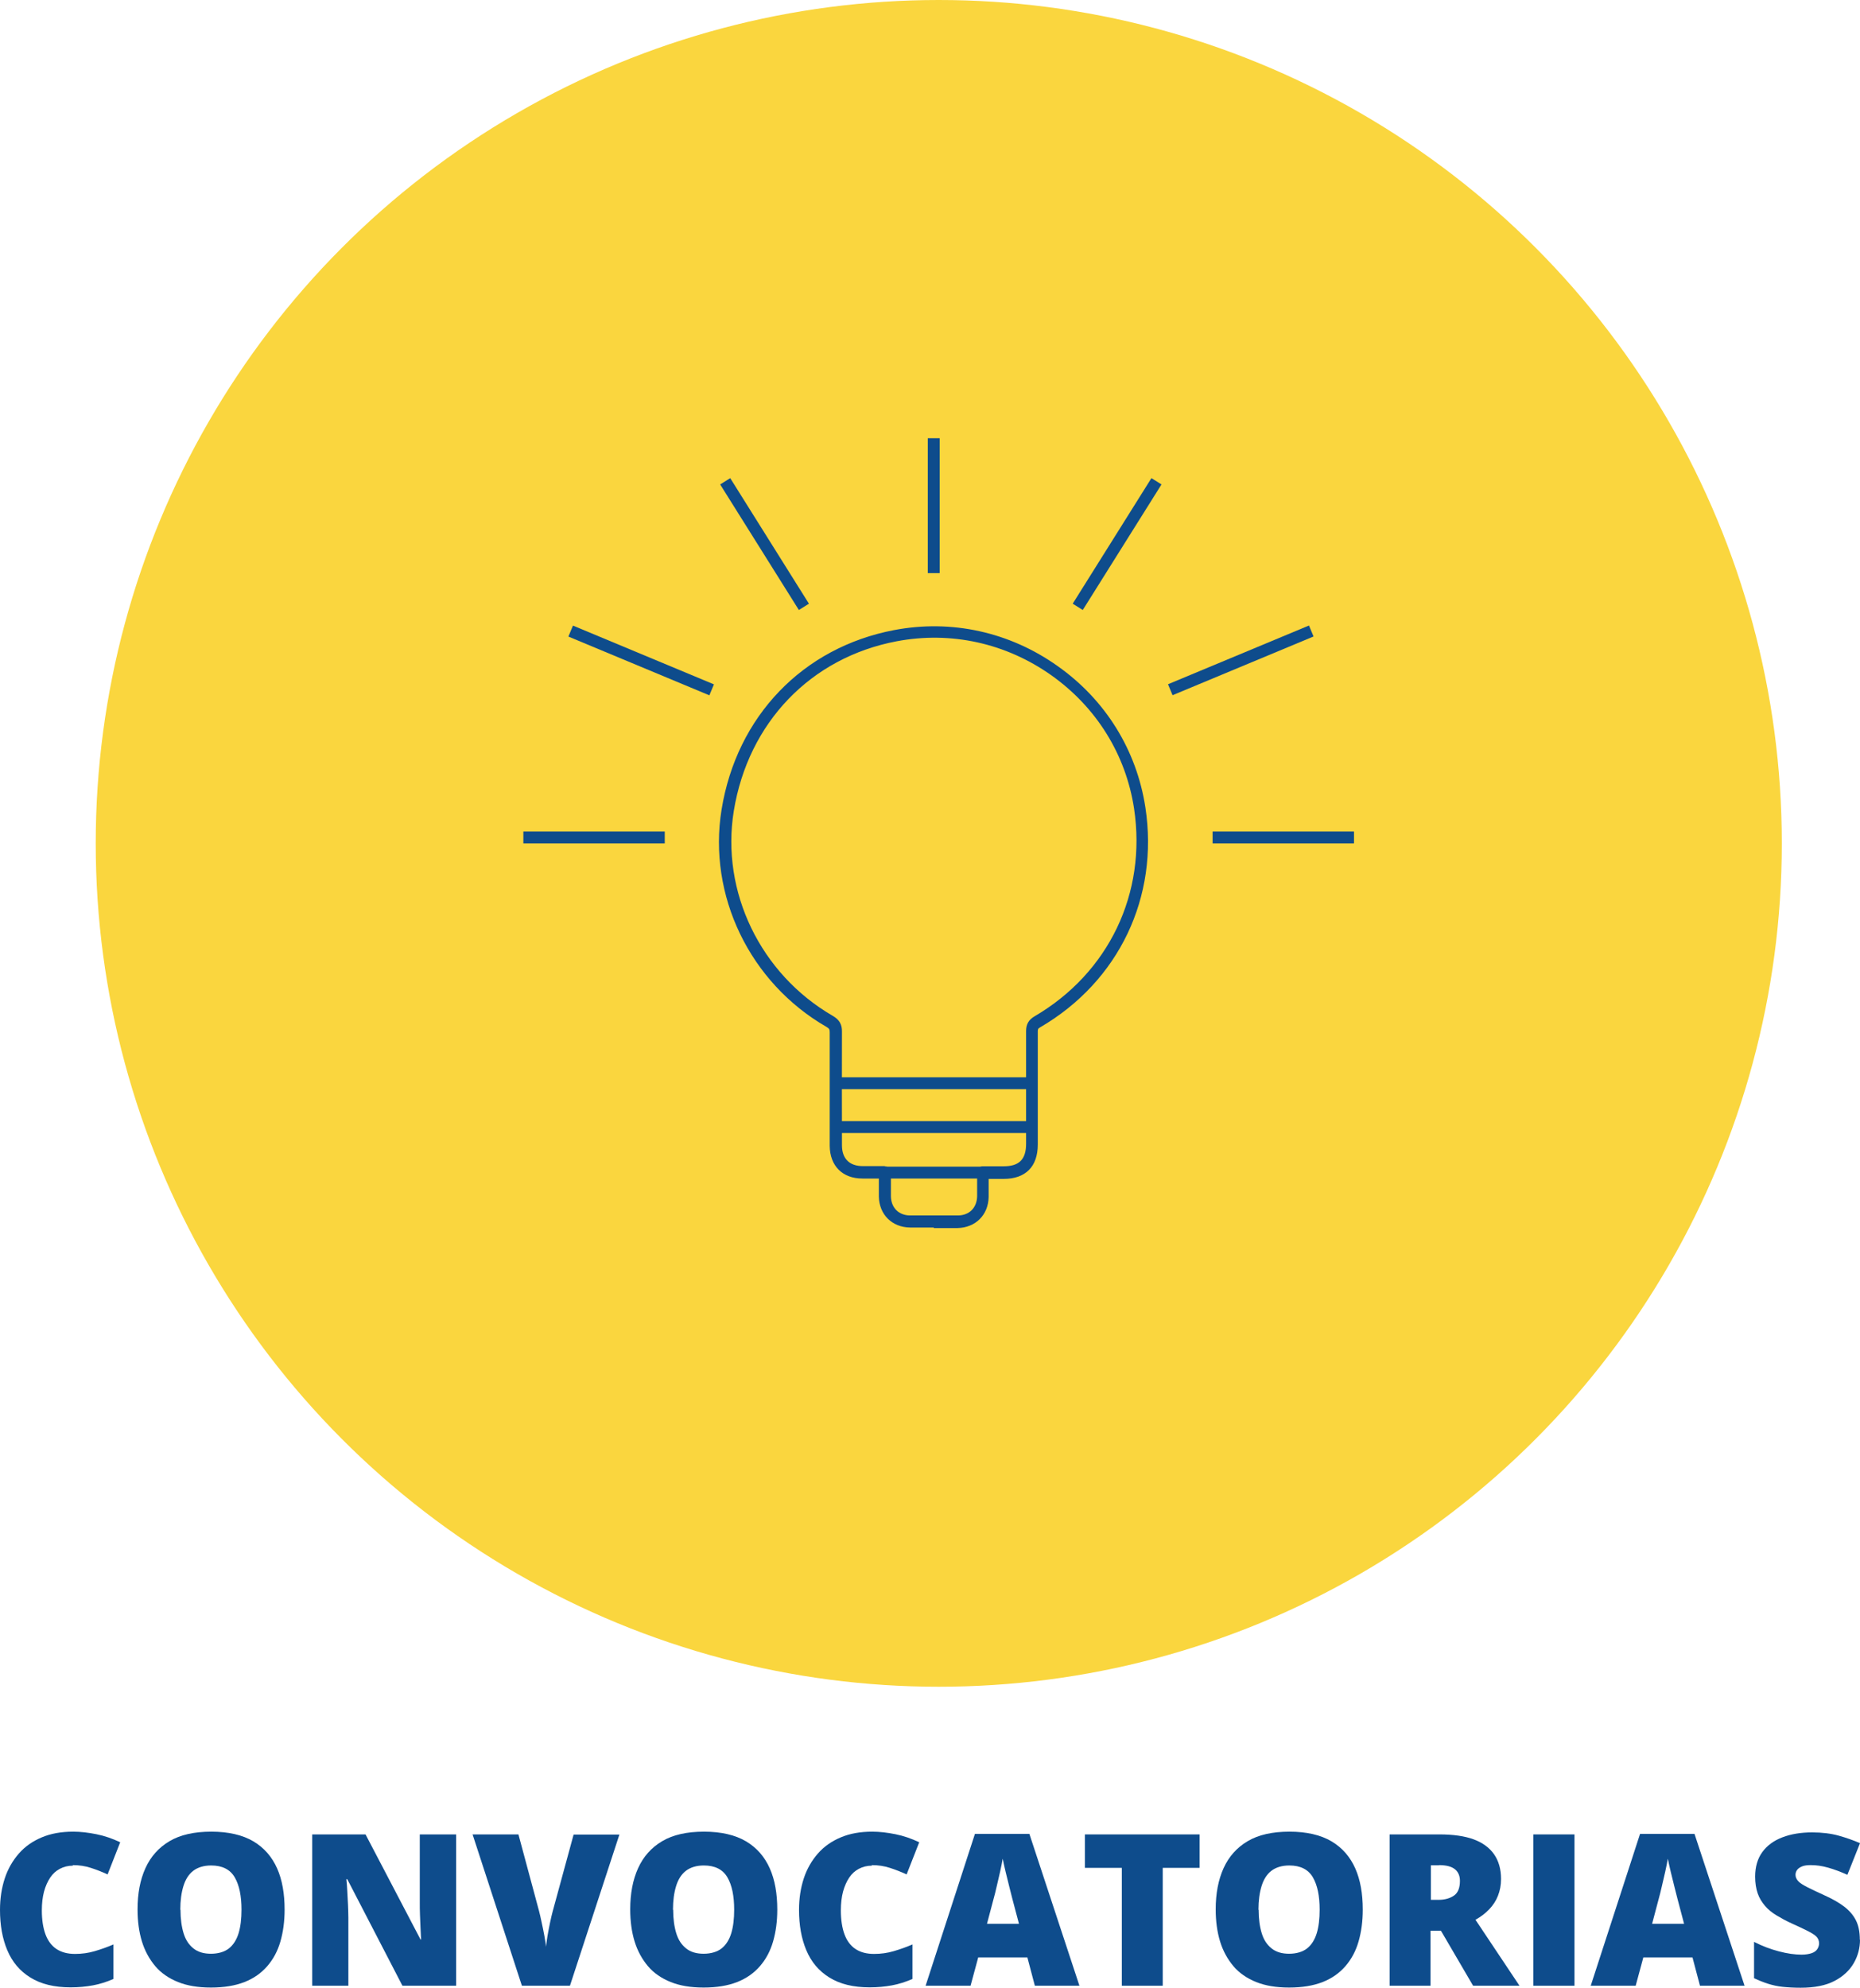
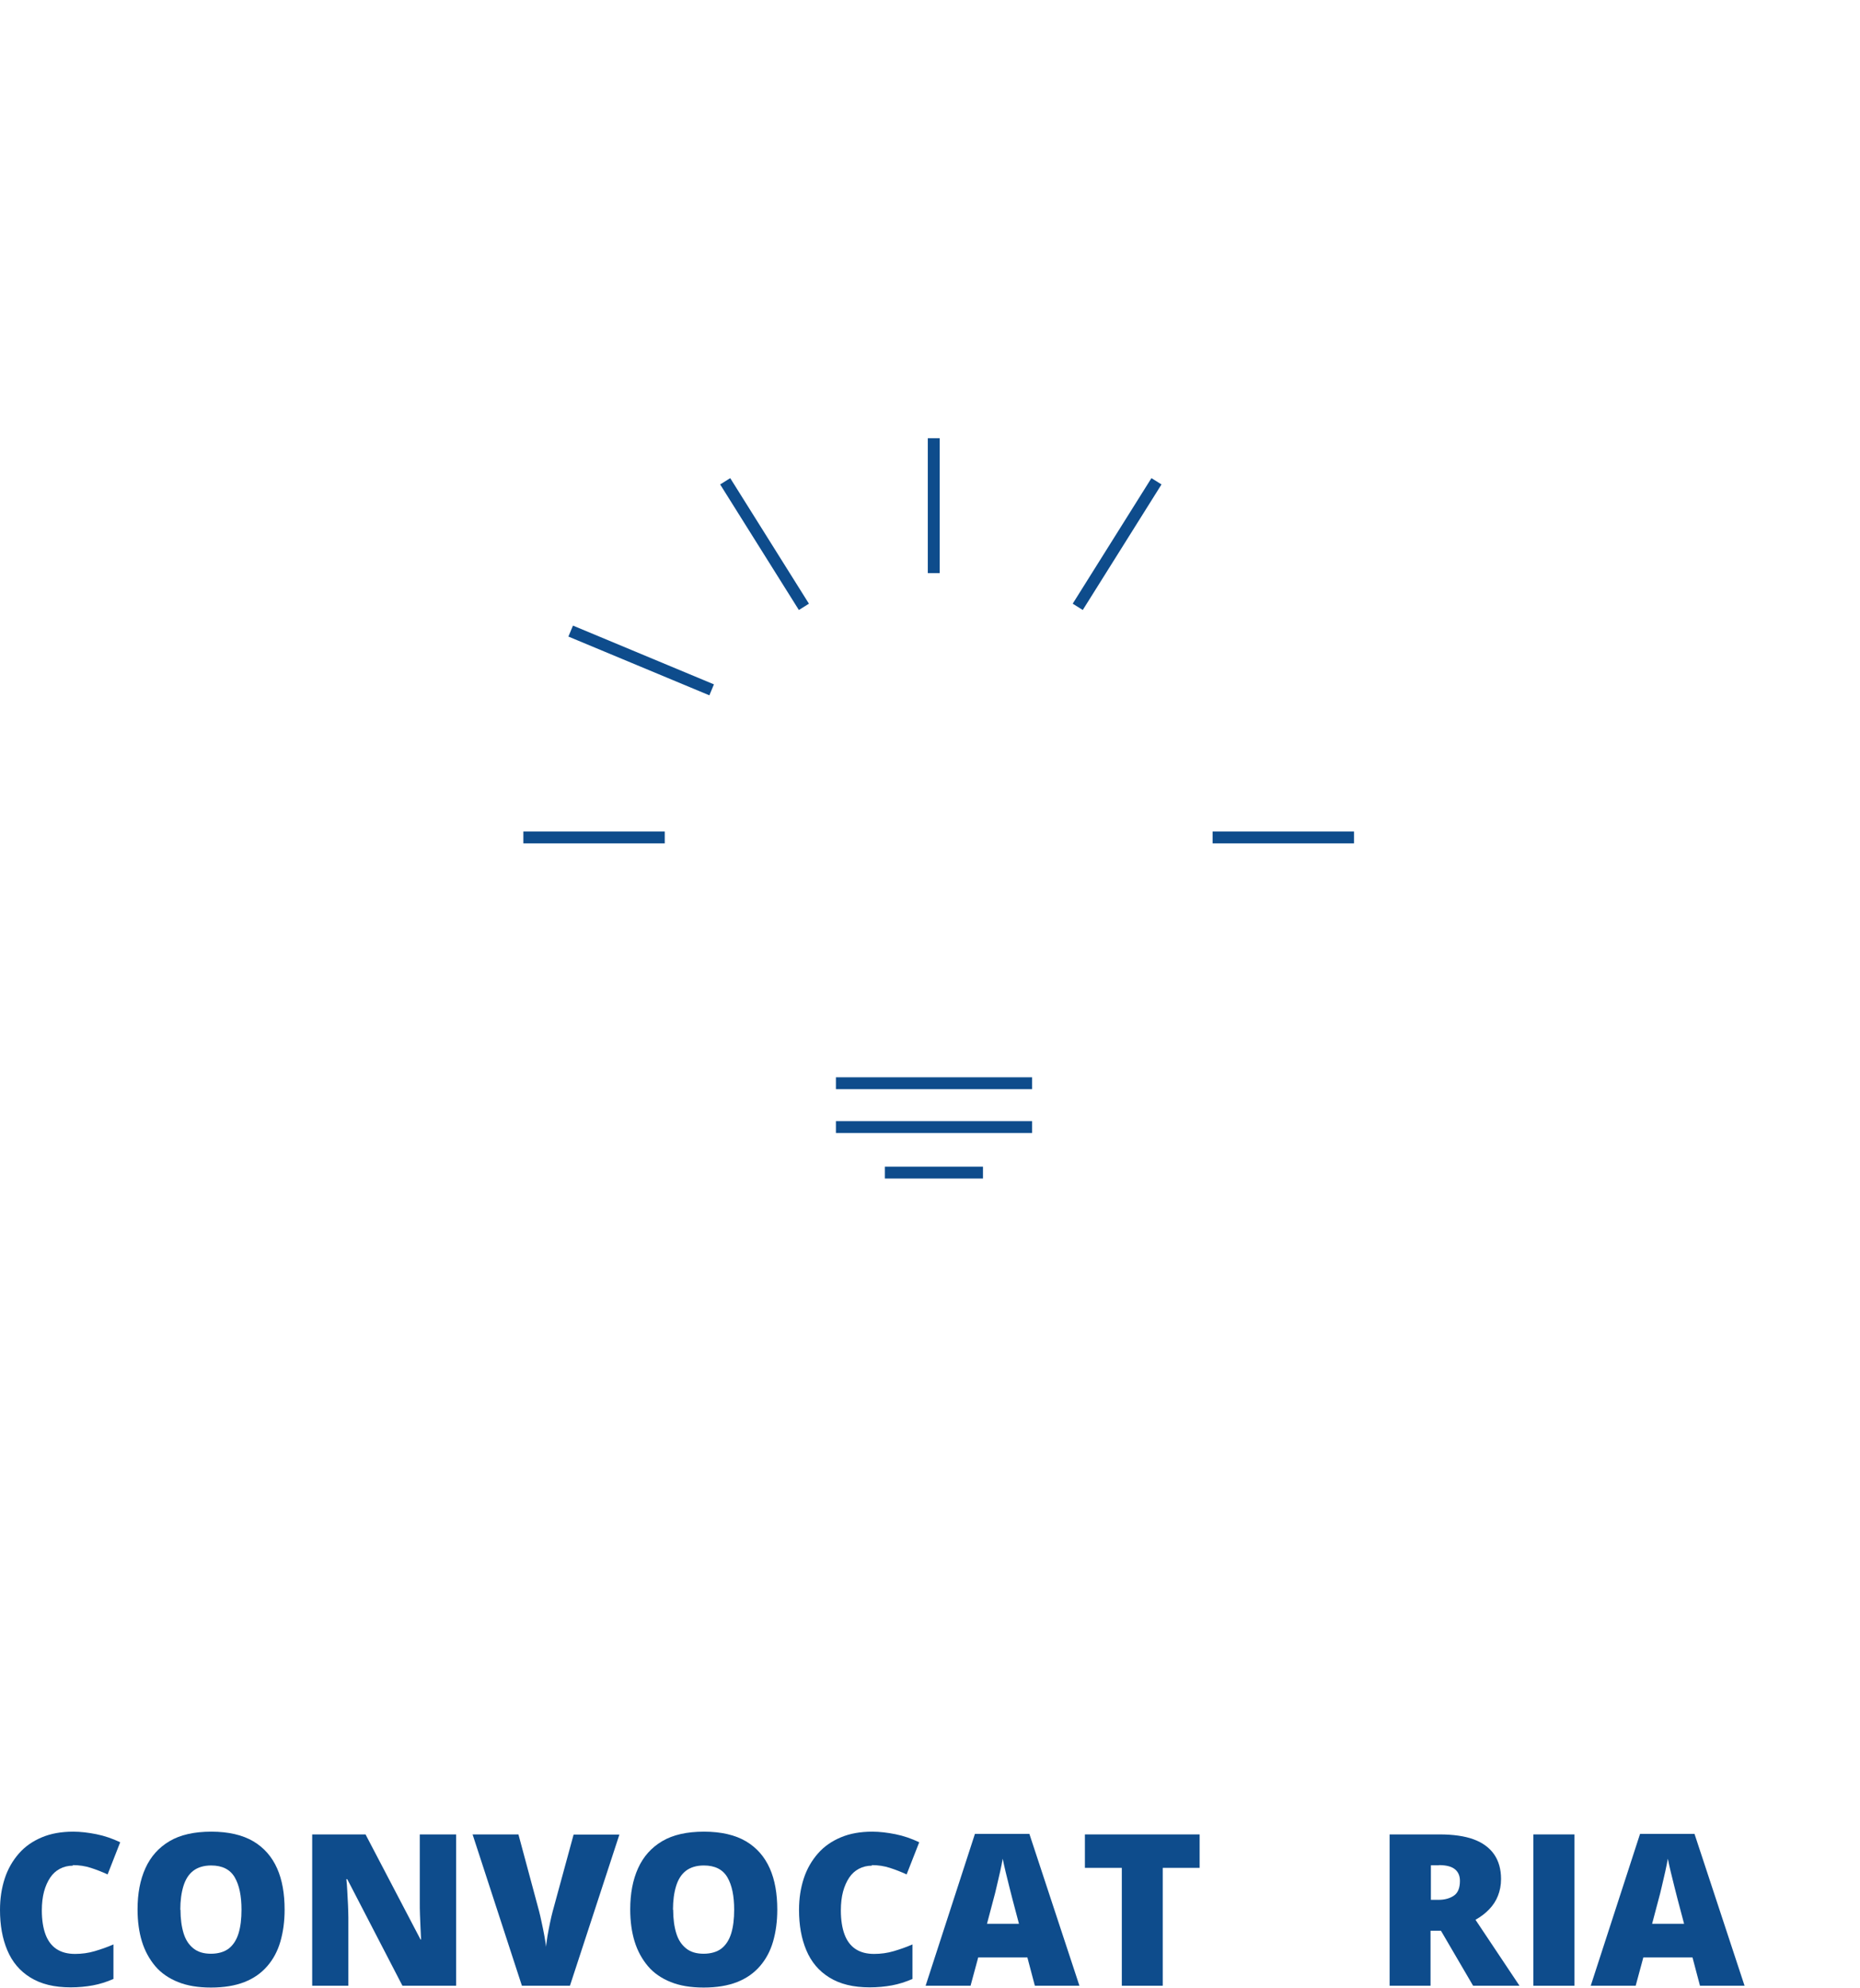
<svg xmlns="http://www.w3.org/2000/svg" id="Botones" viewBox="0 0 101.82 108.77">
  <defs>
    <style>.cls-1{fill:#0e4c8c;}.cls-2{fill:#fad63e;}</style>
  </defs>
-   <circle class="cls-2" cx="51.39" cy="46.15" r="46.15" />
  <g>
    <path class="cls-1" d="M3.99,102.09c-.26,0-.5,.06-.71,.17s-.39,.27-.53,.48-.26,.47-.34,.77-.12,.65-.12,1.03c0,.52,.07,.96,.2,1.31s.33,.62,.6,.8,.61,.27,1.02,.27c.37,0,.73-.05,1.07-.15s.69-.22,1.03-.37v1.89c-.37,.16-.74,.28-1.12,.35s-.79,.11-1.22,.11c-.9,0-1.63-.18-2.21-.54s-.99-.85-1.26-1.49-.4-1.37-.4-2.21c0-.63,.09-1.2,.26-1.72s.43-.97,.77-1.36,.76-.68,1.26-.89,1.07-.31,1.72-.31c.4,0,.82,.05,1.27,.14s.88,.24,1.3,.44l-.69,1.76c-.3-.14-.61-.26-.92-.36s-.64-.15-.99-.15Z" />
    <path class="cls-1" d="M15.58,104.5c0,.64-.08,1.22-.23,1.74s-.39,.97-.72,1.35-.74,.67-1.25,.87-1.12,.3-1.83,.3-1.3-.1-1.8-.3-.93-.49-1.25-.87-.57-.83-.73-1.35-.24-1.11-.24-1.76c0-.86,.14-1.61,.43-2.25s.73-1.13,1.32-1.48,1.36-.52,2.29-.52,1.71,.18,2.3,.53,1.02,.85,1.3,1.48,.41,1.39,.41,2.25Zm-5.7,0c0,.5,.06,.93,.17,1.29s.29,.63,.54,.83,.57,.29,.96,.29,.74-.1,.98-.29,.42-.47,.53-.83,.16-.79,.16-1.29c0-.75-.12-1.34-.37-1.77s-.68-.65-1.29-.65c-.4,0-.73,.1-.98,.29s-.43,.48-.54,.84-.17,.79-.17,1.29Z" />
    <path class="cls-1" d="M24.96,108.66h-2.93l-3.02-5.83h-.05c.02,.18,.04,.39,.05,.64s.03,.5,.04,.76,.02,.49,.02,.7v3.73h-1.98v-8.28h2.92l3.01,5.75h.03c-.01-.18-.02-.39-.03-.63s-.02-.48-.03-.73-.01-.46-.01-.65v-3.74h1.99v8.28Z" />
    <path class="cls-1" d="M33.91,100.38l-2.71,8.28h-2.63l-2.7-8.28h2.51l1.13,4.2c.04,.16,.09,.36,.14,.61s.11,.49,.15,.74,.08,.45,.09,.6c.02-.16,.04-.35,.08-.59s.09-.48,.14-.73,.1-.44,.14-.6l1.15-4.22h2.5Z" />
    <path class="cls-1" d="M42.55,104.5c0,.64-.08,1.22-.23,1.74s-.39,.97-.72,1.35-.74,.67-1.25,.87-1.12,.3-1.83,.3-1.3-.1-1.8-.3-.93-.49-1.25-.87-.57-.83-.73-1.35-.24-1.11-.24-1.76c0-.86,.14-1.61,.43-2.25s.73-1.13,1.32-1.48,1.36-.52,2.29-.52,1.71,.18,2.3,.53,1.02,.85,1.3,1.48,.41,1.39,.41,2.25Zm-5.7,0c0,.5,.06,.93,.17,1.29s.29,.63,.54,.83,.57,.29,.96,.29,.74-.1,.98-.29,.42-.47,.53-.83,.16-.79,.16-1.29c0-.75-.12-1.34-.37-1.77s-.68-.65-1.29-.65c-.4,0-.73,.1-.98,.29s-.43,.48-.54,.84-.17,.79-.17,1.29Z" />
    <path class="cls-1" d="M47.73,102.09c-.26,0-.5,.06-.71,.17s-.39,.27-.53,.48-.26,.47-.34,.77-.12,.65-.12,1.03c0,.52,.07,.96,.2,1.31s.33,.62,.6,.8,.61,.27,1.02,.27c.37,0,.73-.05,1.07-.15s.69-.22,1.03-.37v1.89c-.37,.16-.74,.28-1.12,.35s-.79,.11-1.22,.11c-.9,0-1.63-.18-2.21-.54s-.99-.85-1.26-1.49-.4-1.37-.4-2.21c0-.63,.09-1.2,.26-1.72s.43-.97,.77-1.36,.76-.68,1.26-.89,1.07-.31,1.72-.31c.4,0,.82,.05,1.27,.14s.88,.24,1.3,.44l-.69,1.76c-.3-.14-.61-.26-.92-.36s-.64-.15-.99-.15Z" />
    <path class="cls-1" d="M56.65,108.66l-.41-1.55h-2.69l-.42,1.55h-2.46l2.7-8.31h2.98l2.74,8.31h-2.45Zm-.87-3.39l-.36-1.36c-.04-.15-.09-.36-.16-.63s-.14-.56-.21-.85-.12-.53-.16-.72c-.03,.19-.08,.42-.14,.7s-.13,.55-.19,.82-.12,.5-.17,.68l-.36,1.36h1.76Z" />
    <path class="cls-1" d="M63.65,108.66h-2.24v-6.45h-2.02v-1.83h6.28v1.83h-2.02v6.45Z" />
-     <path class="cls-1" d="M74.6,104.5c0,.64-.08,1.22-.23,1.74s-.39,.97-.72,1.35-.74,.67-1.25,.87-1.12,.3-1.83,.3-1.3-.1-1.8-.3-.93-.49-1.25-.87-.57-.83-.73-1.35-.24-1.11-.24-1.76c0-.86,.14-1.61,.43-2.25s.73-1.13,1.32-1.48,1.36-.52,2.29-.52,1.71,.18,2.3,.53,1.02,.85,1.3,1.48,.41,1.39,.41,2.25Zm-5.7,0c0,.5,.06,.93,.17,1.29s.29,.63,.54,.83,.57,.29,.96,.29,.74-.1,.98-.29,.42-.47,.53-.83,.16-.79,.16-1.29c0-.75-.12-1.34-.37-1.77s-.68-.65-1.29-.65c-.4,0-.73,.1-.98,.29s-.43,.48-.54,.84-.17,.79-.17,1.29Z" />
    <path class="cls-1" d="M78.8,100.38c.75,0,1.38,.09,1.87,.27s.87,.46,1.12,.82,.38,.81,.38,1.35c0,.34-.06,.64-.17,.92s-.27,.52-.48,.74-.46,.41-.75,.57l2.41,3.61h-2.54l-1.76-3.01h-.57v3.01h-2.24v-8.28h2.71Zm-.03,1.69h-.44v1.89h.42c.34,0,.62-.08,.84-.23s.33-.42,.33-.81c0-.27-.09-.48-.27-.63s-.47-.23-.88-.23Z" />
    <path class="cls-1" d="M83.94,108.66v-8.28h2.25v8.28h-2.25Z" />
    <path class="cls-1" d="M93.06,108.66l-.41-1.55h-2.69l-.42,1.55h-2.46l2.7-8.31h2.98l2.74,8.31h-2.45Zm-.87-3.39l-.36-1.36c-.04-.15-.09-.36-.16-.63s-.14-.56-.21-.85-.12-.53-.16-.72c-.03,.19-.08,.42-.14,.7s-.13,.55-.19,.82-.12,.5-.17,.68l-.36,1.36h1.76Z" />
-     <path class="cls-1" d="M101.82,106.14c0,.45-.11,.88-.34,1.28s-.58,.73-1.06,.98-1.09,.37-1.85,.37c-.38,0-.71-.02-.99-.05s-.55-.09-.8-.17-.5-.18-.76-.3v-1.99c.45,.23,.9,.4,1.36,.52s.87,.18,1.24,.18c.22,0,.4-.03,.55-.08s.25-.13,.31-.22,.1-.2,.1-.32c0-.14-.05-.27-.15-.37s-.26-.2-.48-.31-.51-.25-.87-.41c-.31-.14-.58-.29-.83-.44s-.46-.32-.63-.52-.31-.42-.4-.68-.14-.57-.14-.92c0-.53,.13-.98,.39-1.34s.63-.63,1.1-.81,1.01-.27,1.63-.27c.54,0,1.03,.06,1.46,.18s.82,.26,1.16,.41l-.69,1.73c-.36-.16-.7-.29-1.05-.39s-.66-.14-.96-.14c-.19,0-.35,.02-.47,.07s-.21,.11-.27,.19-.09,.17-.09,.27c0,.13,.05,.24,.15,.35s.27,.21,.5,.33,.56,.27,.97,.46c.4,.18,.75,.38,1.03,.59s.5,.46,.65,.75,.22,.65,.22,1.08Z" />
  </g>
  <g>
    <g>
-       <path class="cls-1" d="M51.13,67.17c-.43,0-.87,0-1.31,0-.99-.01-1.69-.71-1.71-1.69,0-.29,0-.57,0-.88v-.11s-.07,0-.07,0c-.28,0-.56,0-.83,0-1.1,0-1.78-.7-1.79-1.79v-.19c0-1.97,0-4.01,0-6.02,0-.17-.03-.21-.18-.3-4.2-2.42-6.5-7.2-5.74-11.89,.83-5.11,4.45-8.87,9.44-9.82,3.14-.6,6.33,.1,8.96,1.97,2.62,1.85,4.32,4.6,4.8,7.73,.75,4.91-1.45,9.52-5.75,12.03-.13,.07-.14,.11-.14,.24,0,1.74,0,3.48,0,5.22v.96c0,1.21-.67,1.88-1.87,1.88-.25,0-.5,0-.77,0h-.05v.11c0,.31,0,.59,0,.88-.02,.99-.72,1.68-1.71,1.7-.43,0-.86,0-1.3,0Zm-2.69-3.34c.18,0,.33,.15,.33,.33v.44c0,.3,0,.58,0,.86,.01,.63,.43,1.05,1.06,1.05,.87,0,1.75,0,2.6,0,.63,0,1.05-.42,1.06-1.06,0-.28,0-.56,0-.86v-.44c0-.18,.14-.33,.32-.33h.37c.27,0,.52,0,.77,0,.84,0,1.22-.38,1.22-1.23v-.96c0-1.74,0-3.48,0-5.21,0-.37,.14-.62,.47-.81,4.06-2.38,6.14-6.73,5.44-11.37-.45-2.95-2.06-5.54-4.53-7.29-2.49-1.76-5.49-2.42-8.46-1.86-4.71,.89-8.13,4.45-8.92,9.28-.72,4.42,1.46,8.93,5.42,11.22,.36,.21,.51,.47,.5,.87-.01,2.01,0,4.05,0,6.02v.19c0,.73,.41,1.14,1.14,1.14,.27,0,.54,0,.82,0h.4Z" />
      <rect class="cls-1" x="45.76" y="58.95" width="10.74" height=".65" />
      <rect class="cls-1" x="45.76" y="61.35" width="10.74" height=".65" />
      <rect class="cls-1" x="48.44" y="63.84" width="5.37" height=".65" />
    </g>
    <rect class="cls-1" x="28.65" y="45.5" width="7.74" height=".65" />
    <rect class="cls-1" x="34.77" y="31.95" width=".65" height="8.36" transform="translate(-11.75 54.64) rotate(-67.38)" />
    <rect class="cls-1" x="41.53" y="25.71" width=".65" height="8.11" transform="translate(-9.42 26.79) rotate(-32.09)" />
    <rect class="cls-1" x="66.38" y="45.5" width="7.74" height=".65" />
-     <rect class="cls-1" x="63.74" y="35.81" width="8.36" height=".65" transform="translate(-8.67 28.89) rotate(-22.61)" />
    <rect class="cls-1" x="57.1" y="29.44" width="8.11" height=".65" transform="translate(3.44 65.76) rotate(-57.9)" />
    <rect class="cls-1" x="50.79" y="23.98" width=".65" height="7.38" />
  </g>
</svg>